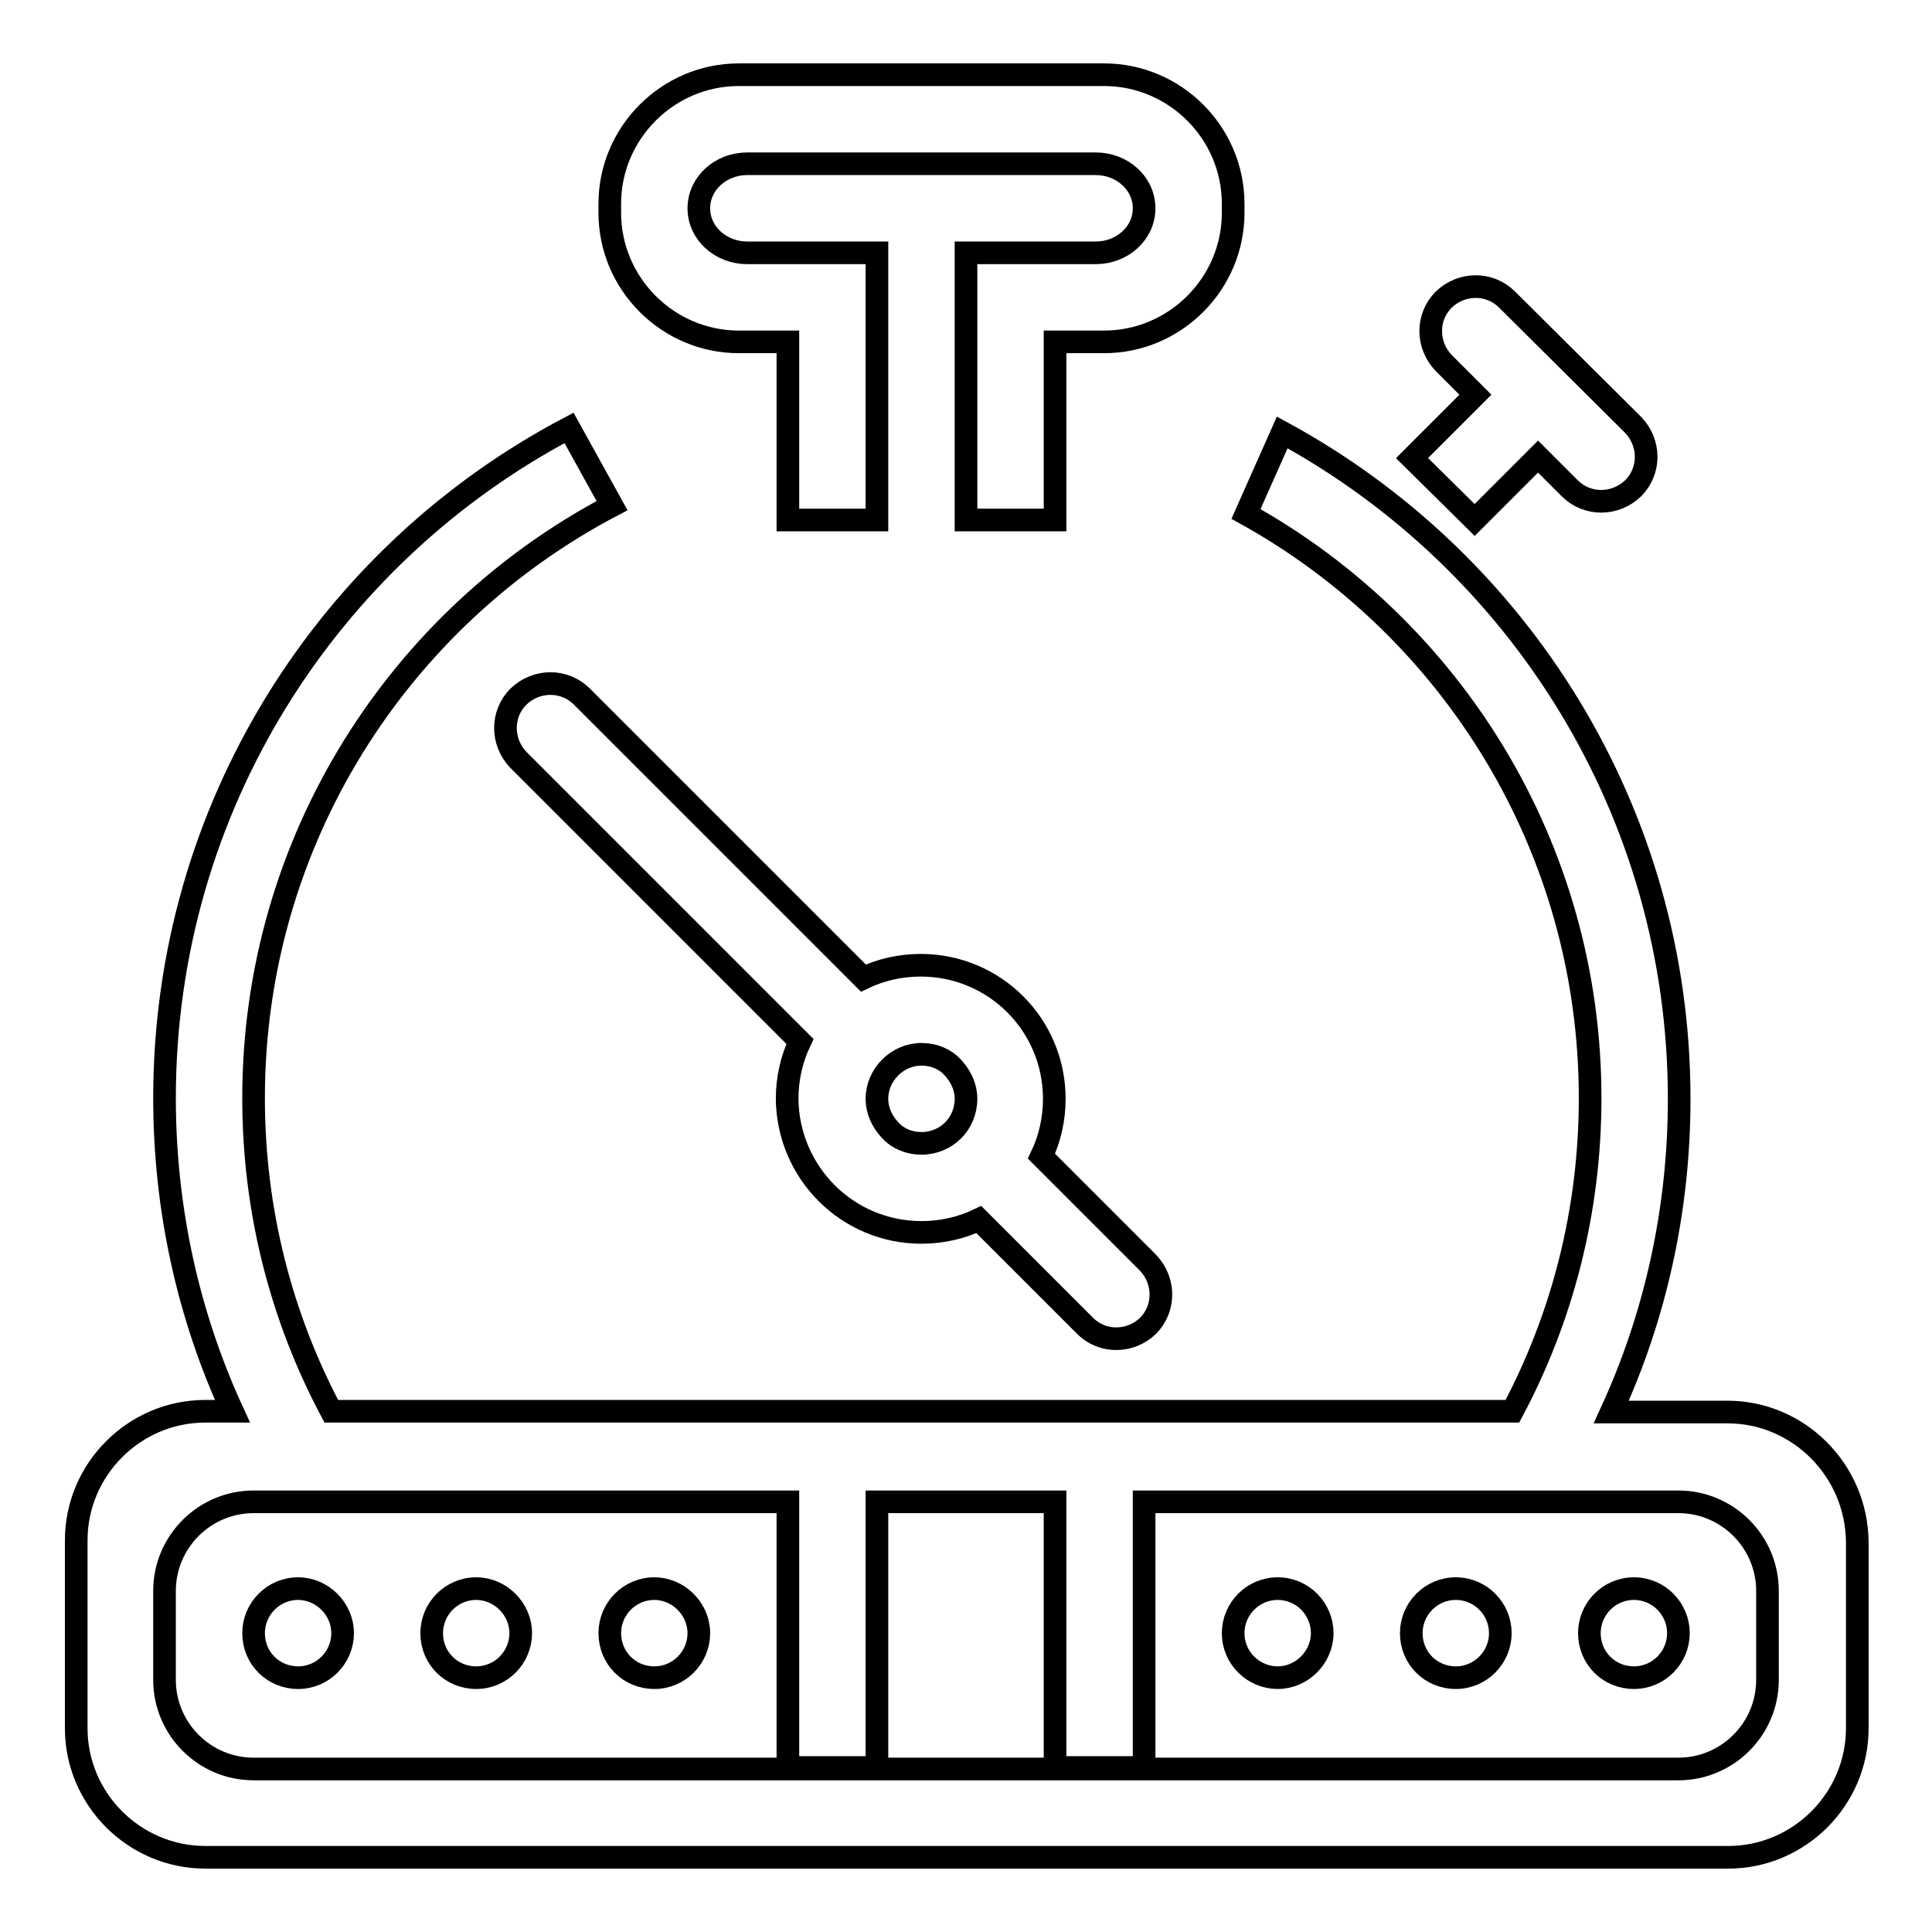
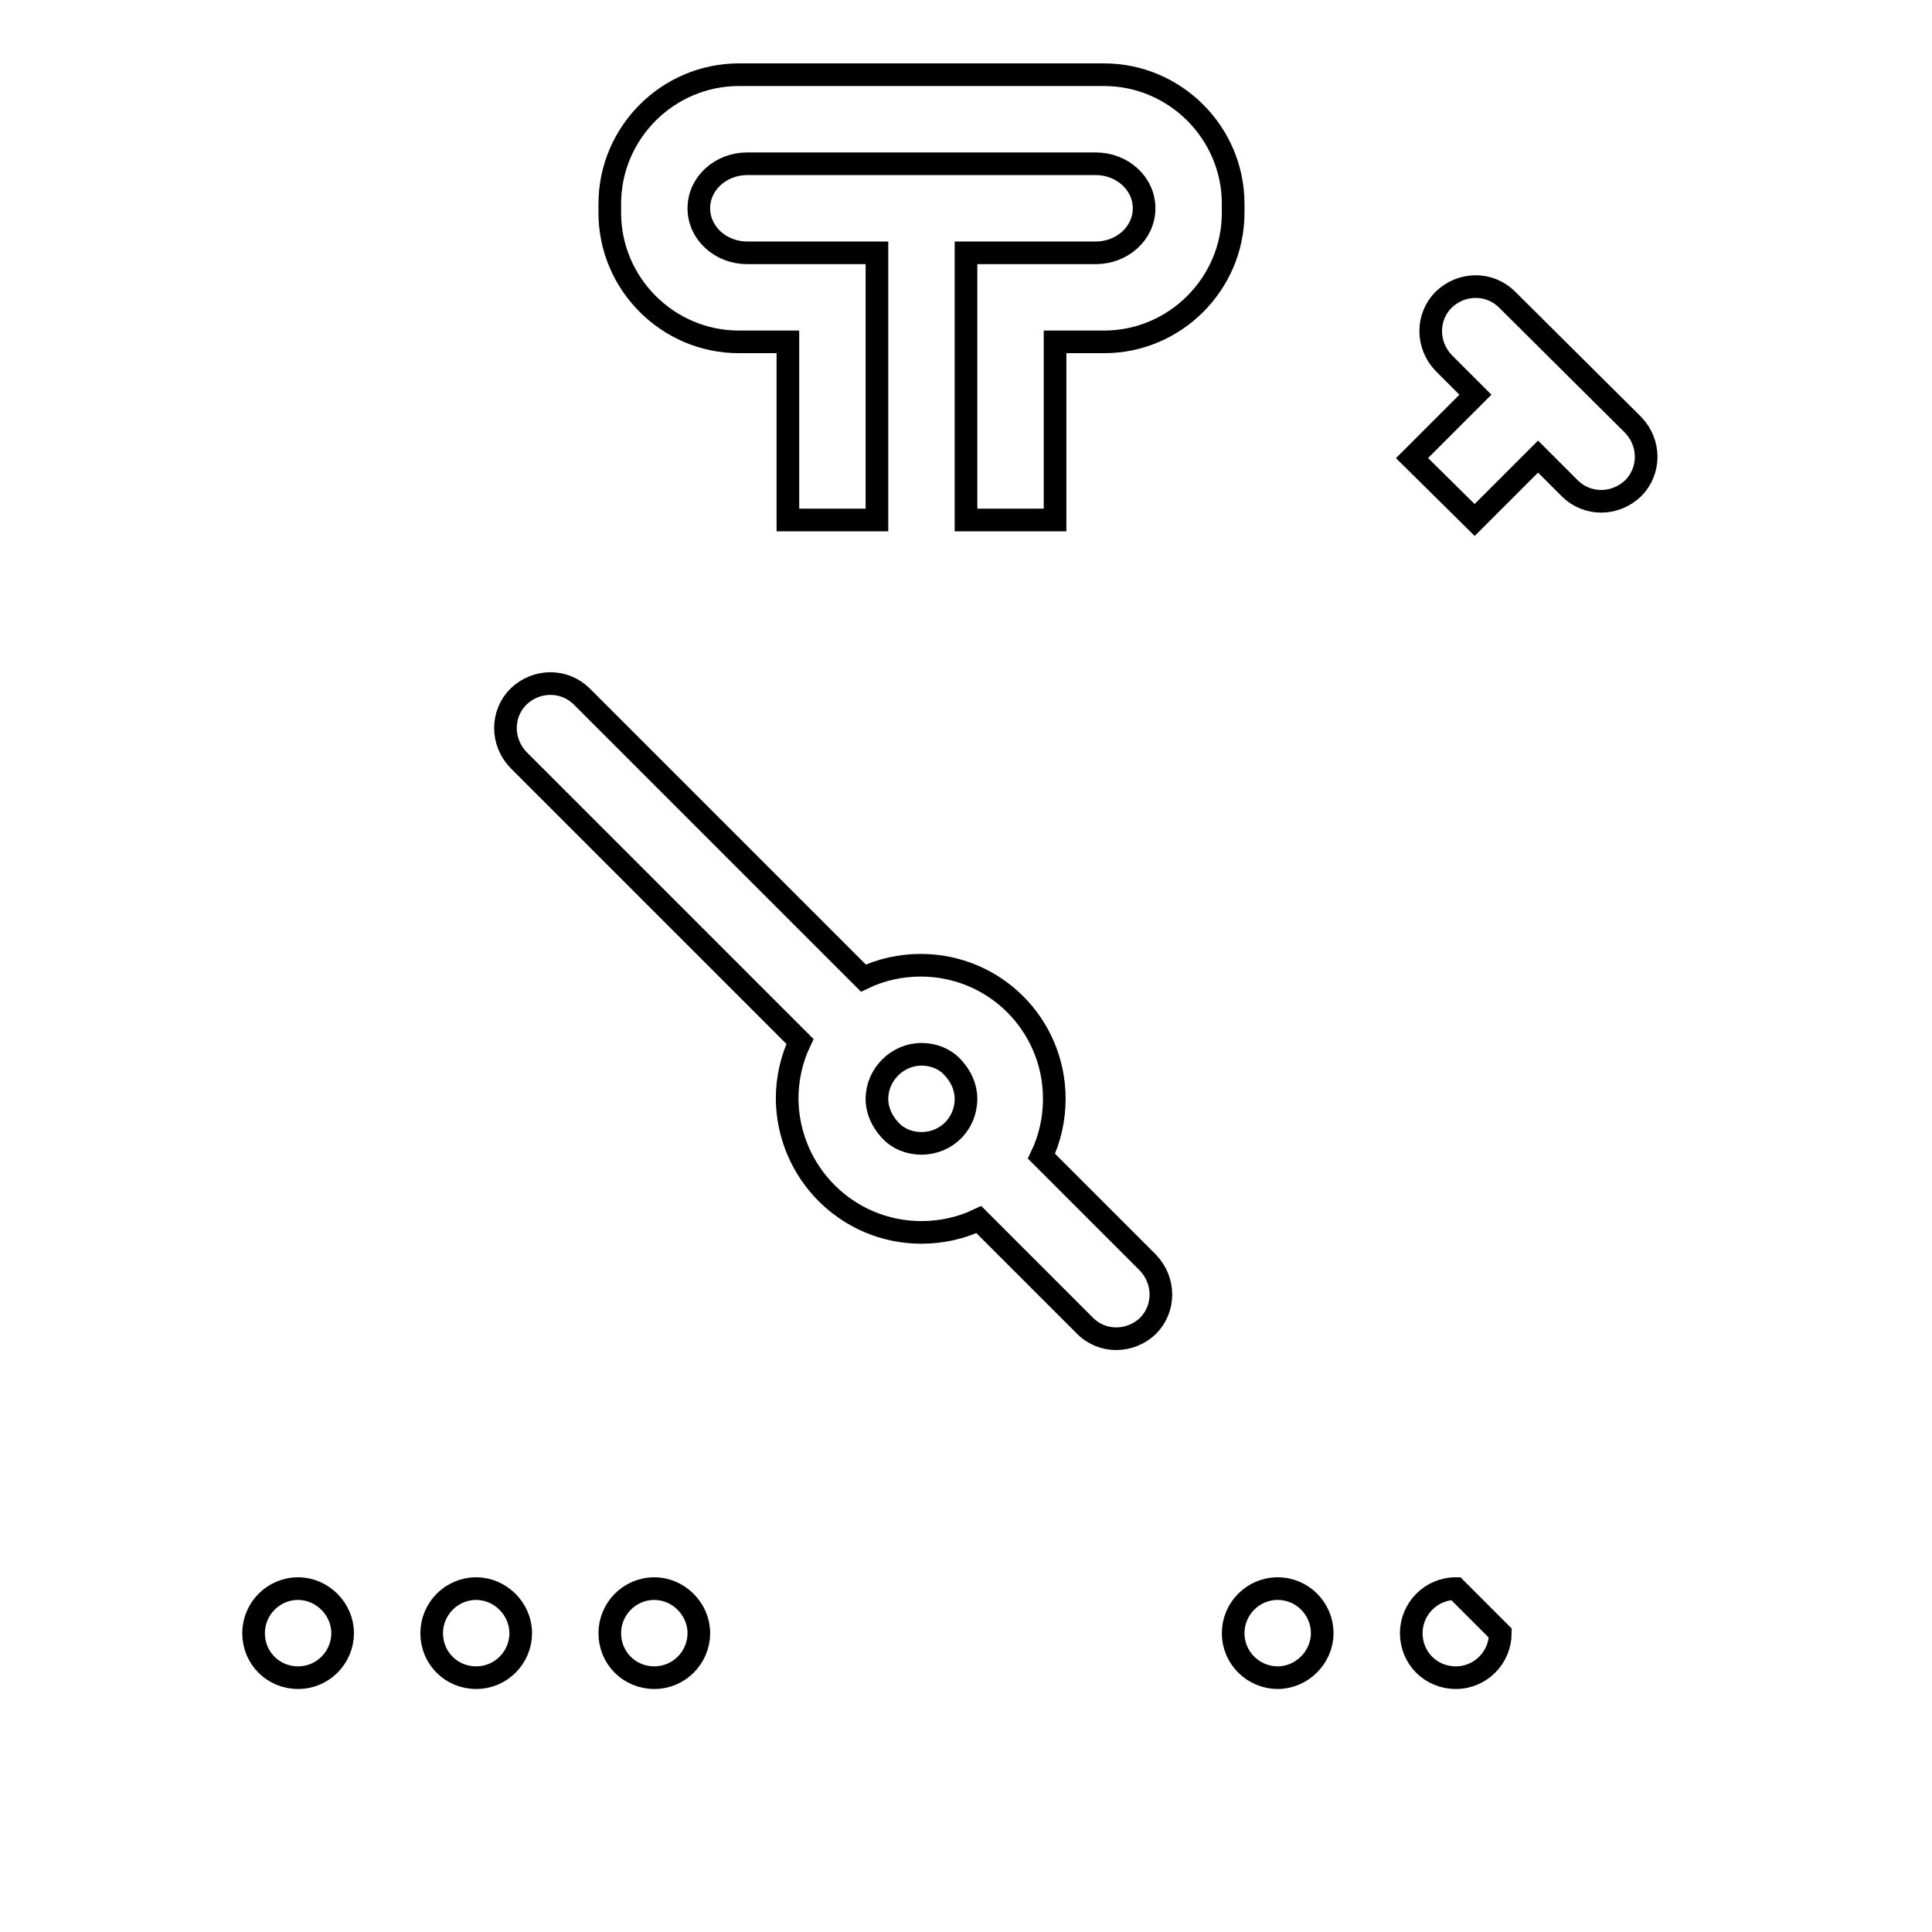
<svg xmlns="http://www.w3.org/2000/svg" version="1.1" x="0px" y="0px" viewBox="0 0 256 256" enable-background="new 0 0 256 256" xml:space="preserve">
  <g>
    <g>
      <path stroke-width="3" fill-opacity="0" stroke="#000000" d="M97.9,45.3h6.5v23.6h11.8V45.3V33.5h-11.8H99c-3.5,0-6.4-2.6-6.4-5.9s2.9-5.9,6.4-5.9h46.2c3.5,0,6.4,2.6,6.4,5.9s-2.9,5.9-6.4,5.9h-5.4H128v11.8v23.6h11.8V45.3h6.5c9.4,0,17.1-7.7,17.1-17.1V27c0-9.4-7.7-17.1-17.1-17.1H97.9c-9.4,0-17.1,7.7-17.1,17.1v1.2C80.8,37.6,88.5,45.3,97.9,45.3z" />
      <path stroke-width="3" fill-opacity="0" stroke="#000000" d="M195.4,68.9l8.4-8.4l4.2,4.2c2.3,2.3,6,2.3,8.4,0c2.3-2.3,2.3-6,0-8.4l-16.7-16.6c-2.3-2.3-6-2.3-8.4,0c-2.3,2.3-2.3,6,0,8.4l4.2,4.2l-8.4,8.4L195.4,68.9z" />
      <path stroke-width="3" fill-opacity="0" stroke="#000000" d="M122.1,163.3c2.7,0,5.3-0.6,7.6-1.7l14.1,14.1c0,0,0,0,0,0c0,0,0,0,0,0c2.3,2.3,6,2.2,8.3,0c2.3-2.3,2.3-6,0-8.4l0,0l-14.1-14.1c1.1-2.3,1.7-4.9,1.7-7.6c0-9.8-7.9-17.7-17.7-17.7c-2.7,0-5.3,0.6-7.6,1.7L77.3,92.5c-0.1-0.1-0.1-0.1-0.2-0.2c-2.3-2.3-6-2.3-8.4,0c-2.3,2.3-2.3,6,0,8.4l0,0l0,0l37.3,37.3c-1.1,2.3-1.7,4.9-1.7,7.6C104.4,155.4,112.3,163.3,122.1,163.3z M122.1,139.7c1.6,0,3.1,0.6,4.1,1.7l0.1,0.1c1,1.1,1.7,2.5,1.7,4.1c0,3.3-2.6,5.9-5.9,5.9c-1.6,0-3.1-0.6-4.1-1.7l-0.1-0.1c-1-1.1-1.7-2.5-1.7-4.1C116.2,142.4,118.9,139.7,122.1,139.7z" />
-       <path stroke-width="3" fill-opacity="0" stroke="#000000" d="M228.9,187.1h-15.4c5.8-12.6,9-26.7,9-41.5c0-38.1-21.3-71.3-52.6-88.3l-4.8,10.8c27.2,15.1,45.6,44.1,45.6,77.4c0,15-3.7,29.1-10.3,41.5H43.9c-6.6-12.4-10.3-26.5-10.3-41.5c0-34.1,19.3-63.7,47.5-78.5l-5.7-10.3c-31.9,16.8-53.6,50.3-53.6,88.8c0,14.8,3.2,28.9,9,41.5h-3.6c-9.4,0-17.1,7.7-17.1,17.1V229c0,9.4,7.7,17.1,17.1,17.1h201.8c9.4,0,17.1-7.7,17.1-17.1v-24.7C246,194.8,238.3,187.1,228.9,187.1z M234.2,222.6c0,6.5-5.3,11.8-11.8,11.8H169H75.2H33.6c-6.5,0-11.8-5.3-11.8-11.8v-11.8c0-6.5,5.3-11.8,11.8-11.8h3.5h14.3h53v35.2h11.8v-35.2h23.6v35.2h11.8v-35.2h41.2h14.3h15.3c6.5,0,11.8,5.3,11.8,11.8V222.6z" />
      <path stroke-width="3" fill-opacity="0" stroke="#000000" d="M39.5,210.5c-3.3,0-5.9,2.7-5.9,5.9c0,3.3,2.6,5.9,5.9,5.9s5.9-2.7,5.9-5.9C45.4,213.2,42.7,210.5,39.5,210.5z" />
      <path stroke-width="3" fill-opacity="0" stroke="#000000" d="M63.1,210.5c-3.3,0-5.9,2.7-5.9,5.9c0,3.3,2.6,5.9,5.9,5.9c3.3,0,5.9-2.7,5.9-5.9C69,213.2,66.3,210.5,63.1,210.5z" />
      <path stroke-width="3" fill-opacity="0" stroke="#000000" d="M86.7,210.5c-3.3,0-5.9,2.7-5.9,5.9c0,3.3,2.6,5.9,5.9,5.9c3.3,0,5.9-2.7,5.9-5.9C92.6,213.2,89.9,210.5,86.7,210.5z" />
      <path stroke-width="3" fill-opacity="0" stroke="#000000" d="M169.3,210.5c-3.3,0-5.9,2.7-5.9,5.9c0,3.3,2.7,5.9,5.9,5.9s5.9-2.7,5.9-5.9C175.2,213.2,172.6,210.5,169.3,210.5z" />
-       <path stroke-width="3" fill-opacity="0" stroke="#000000" d="M192.9,210.5c-3.3,0-5.9,2.7-5.9,5.9c0,3.3,2.6,5.9,5.9,5.9c3.3,0,5.9-2.7,5.9-5.9C198.8,213.2,196.2,210.5,192.9,210.5z" />
-       <path stroke-width="3" fill-opacity="0" stroke="#000000" d="M216.5,210.5c-3.3,0-5.9,2.7-5.9,5.9c0,3.3,2.6,5.9,5.9,5.9s5.9-2.7,5.9-5.9C222.4,213.2,219.8,210.5,216.5,210.5z" />
+       <path stroke-width="3" fill-opacity="0" stroke="#000000" d="M192.9,210.5c-3.3,0-5.9,2.7-5.9,5.9c0,3.3,2.6,5.9,5.9,5.9c3.3,0,5.9-2.7,5.9-5.9z" />
    </g>
  </g>
</svg>